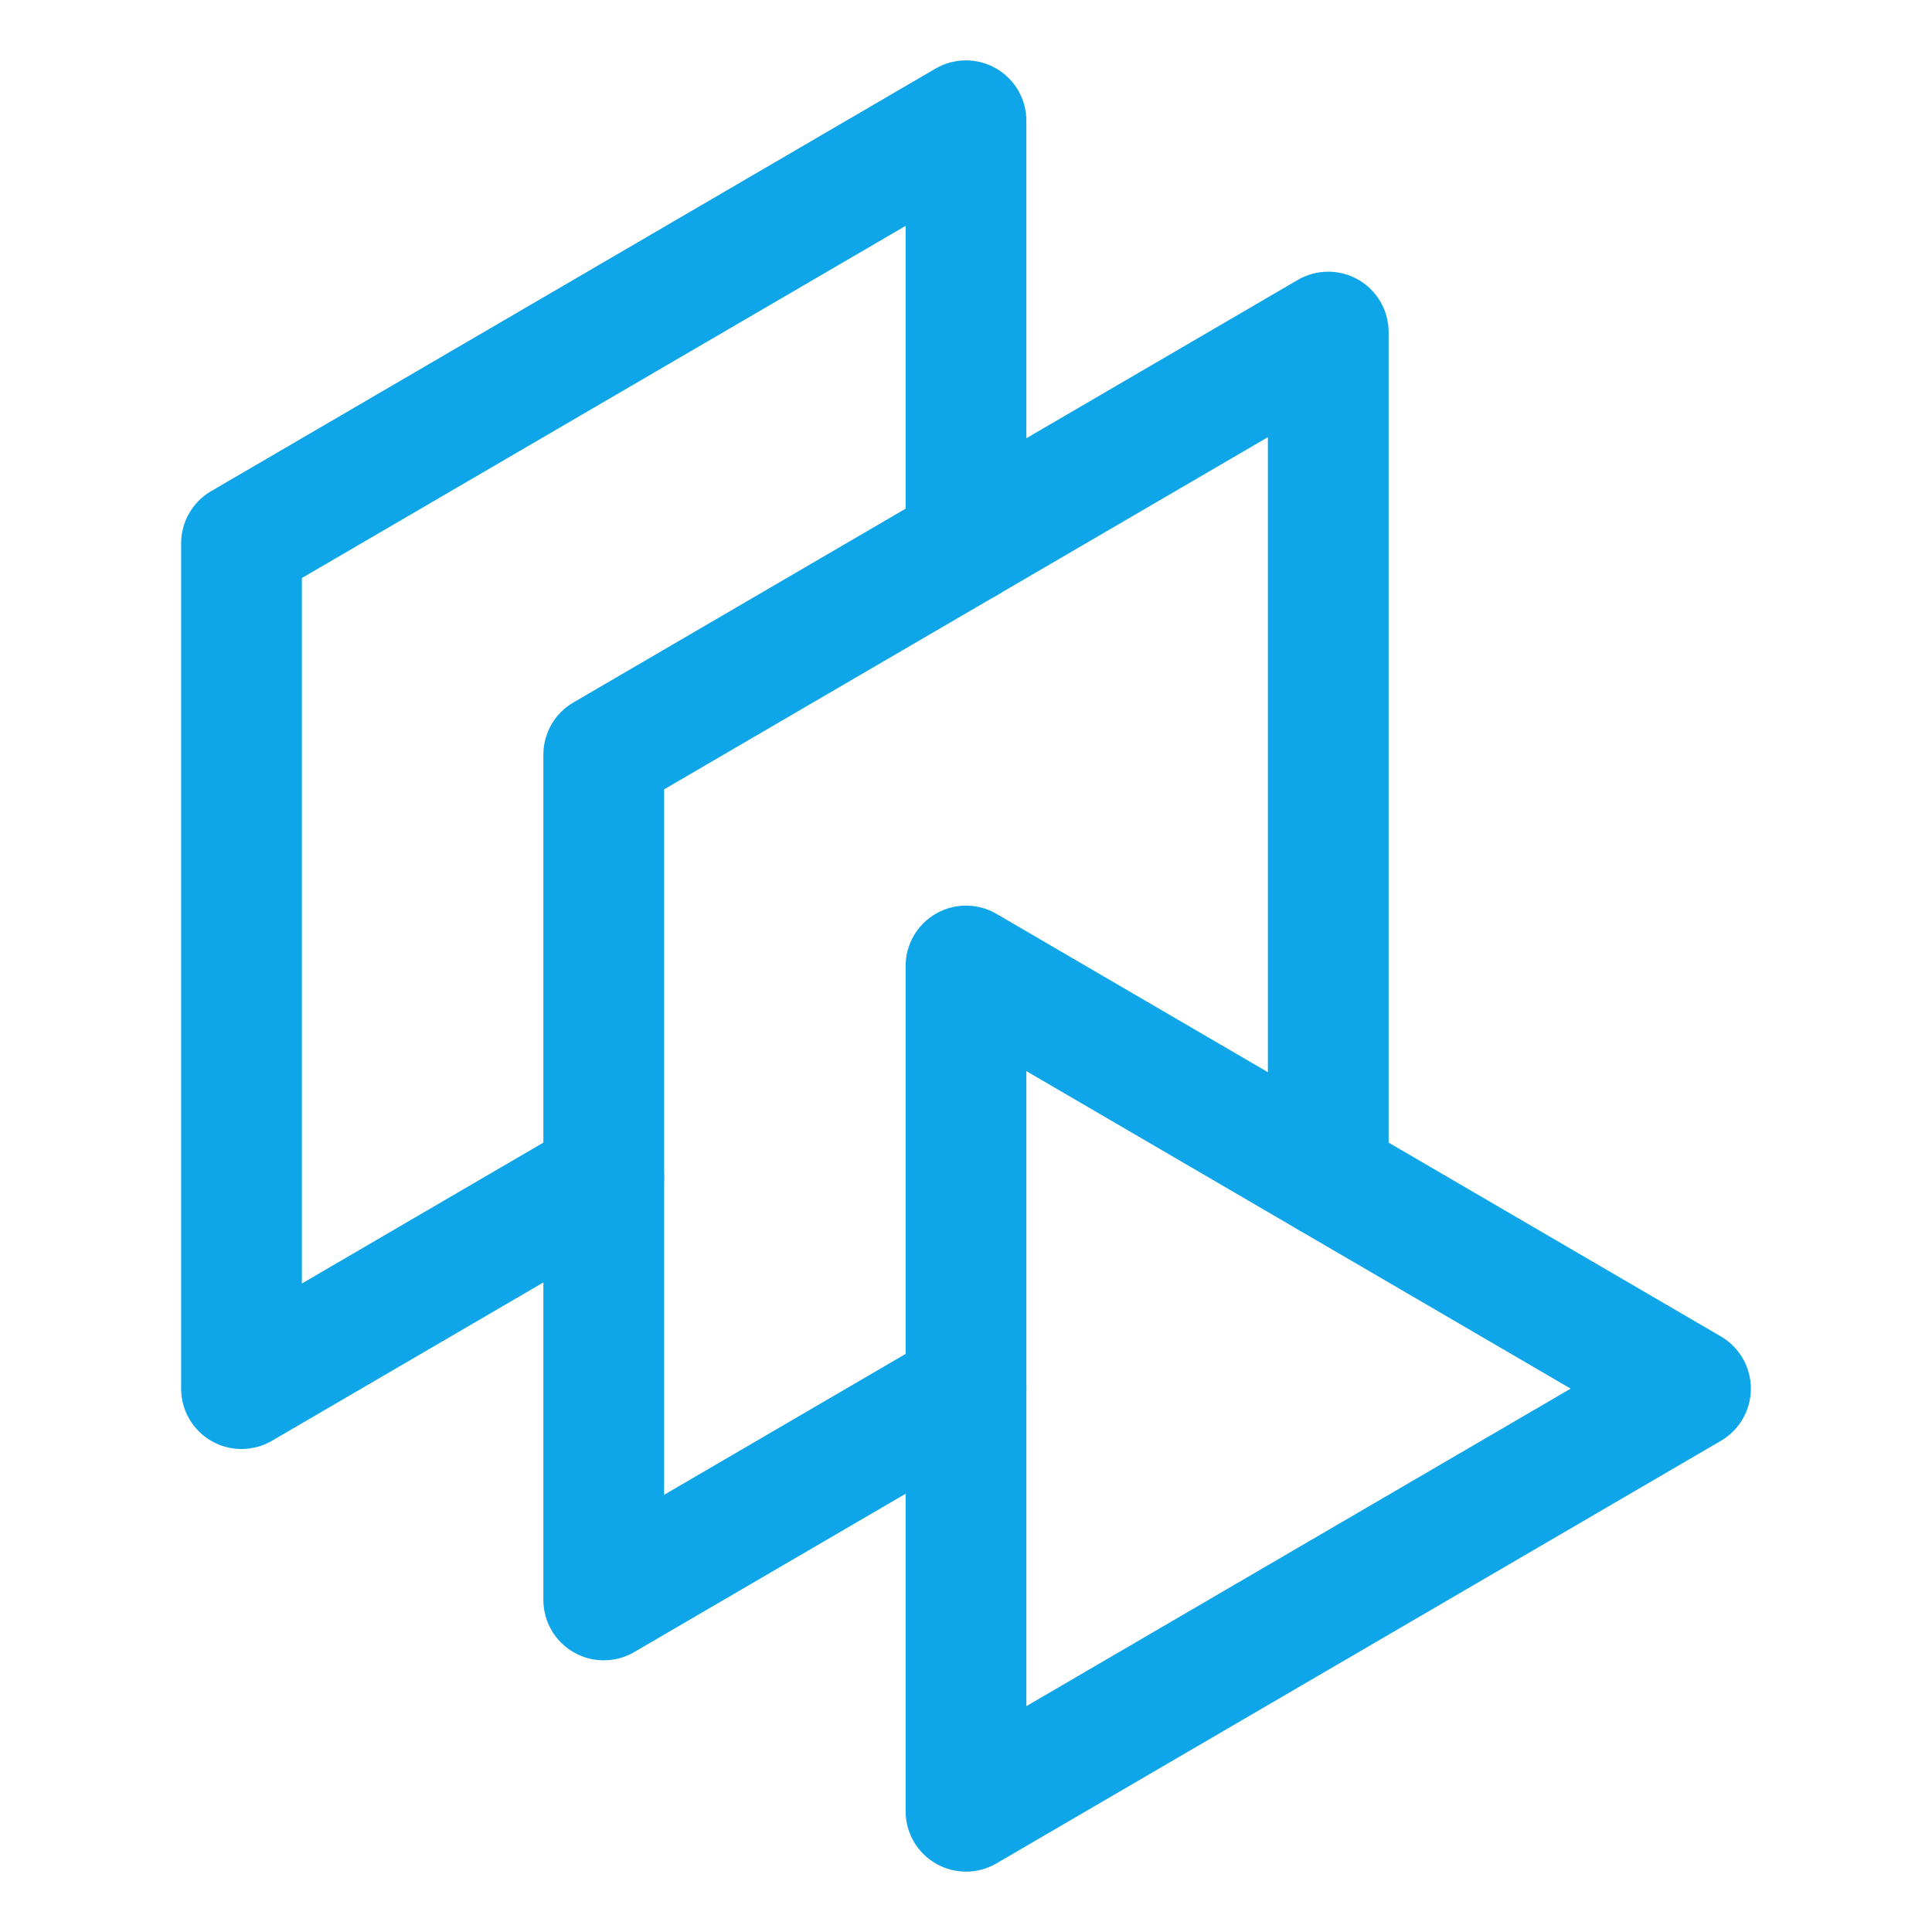
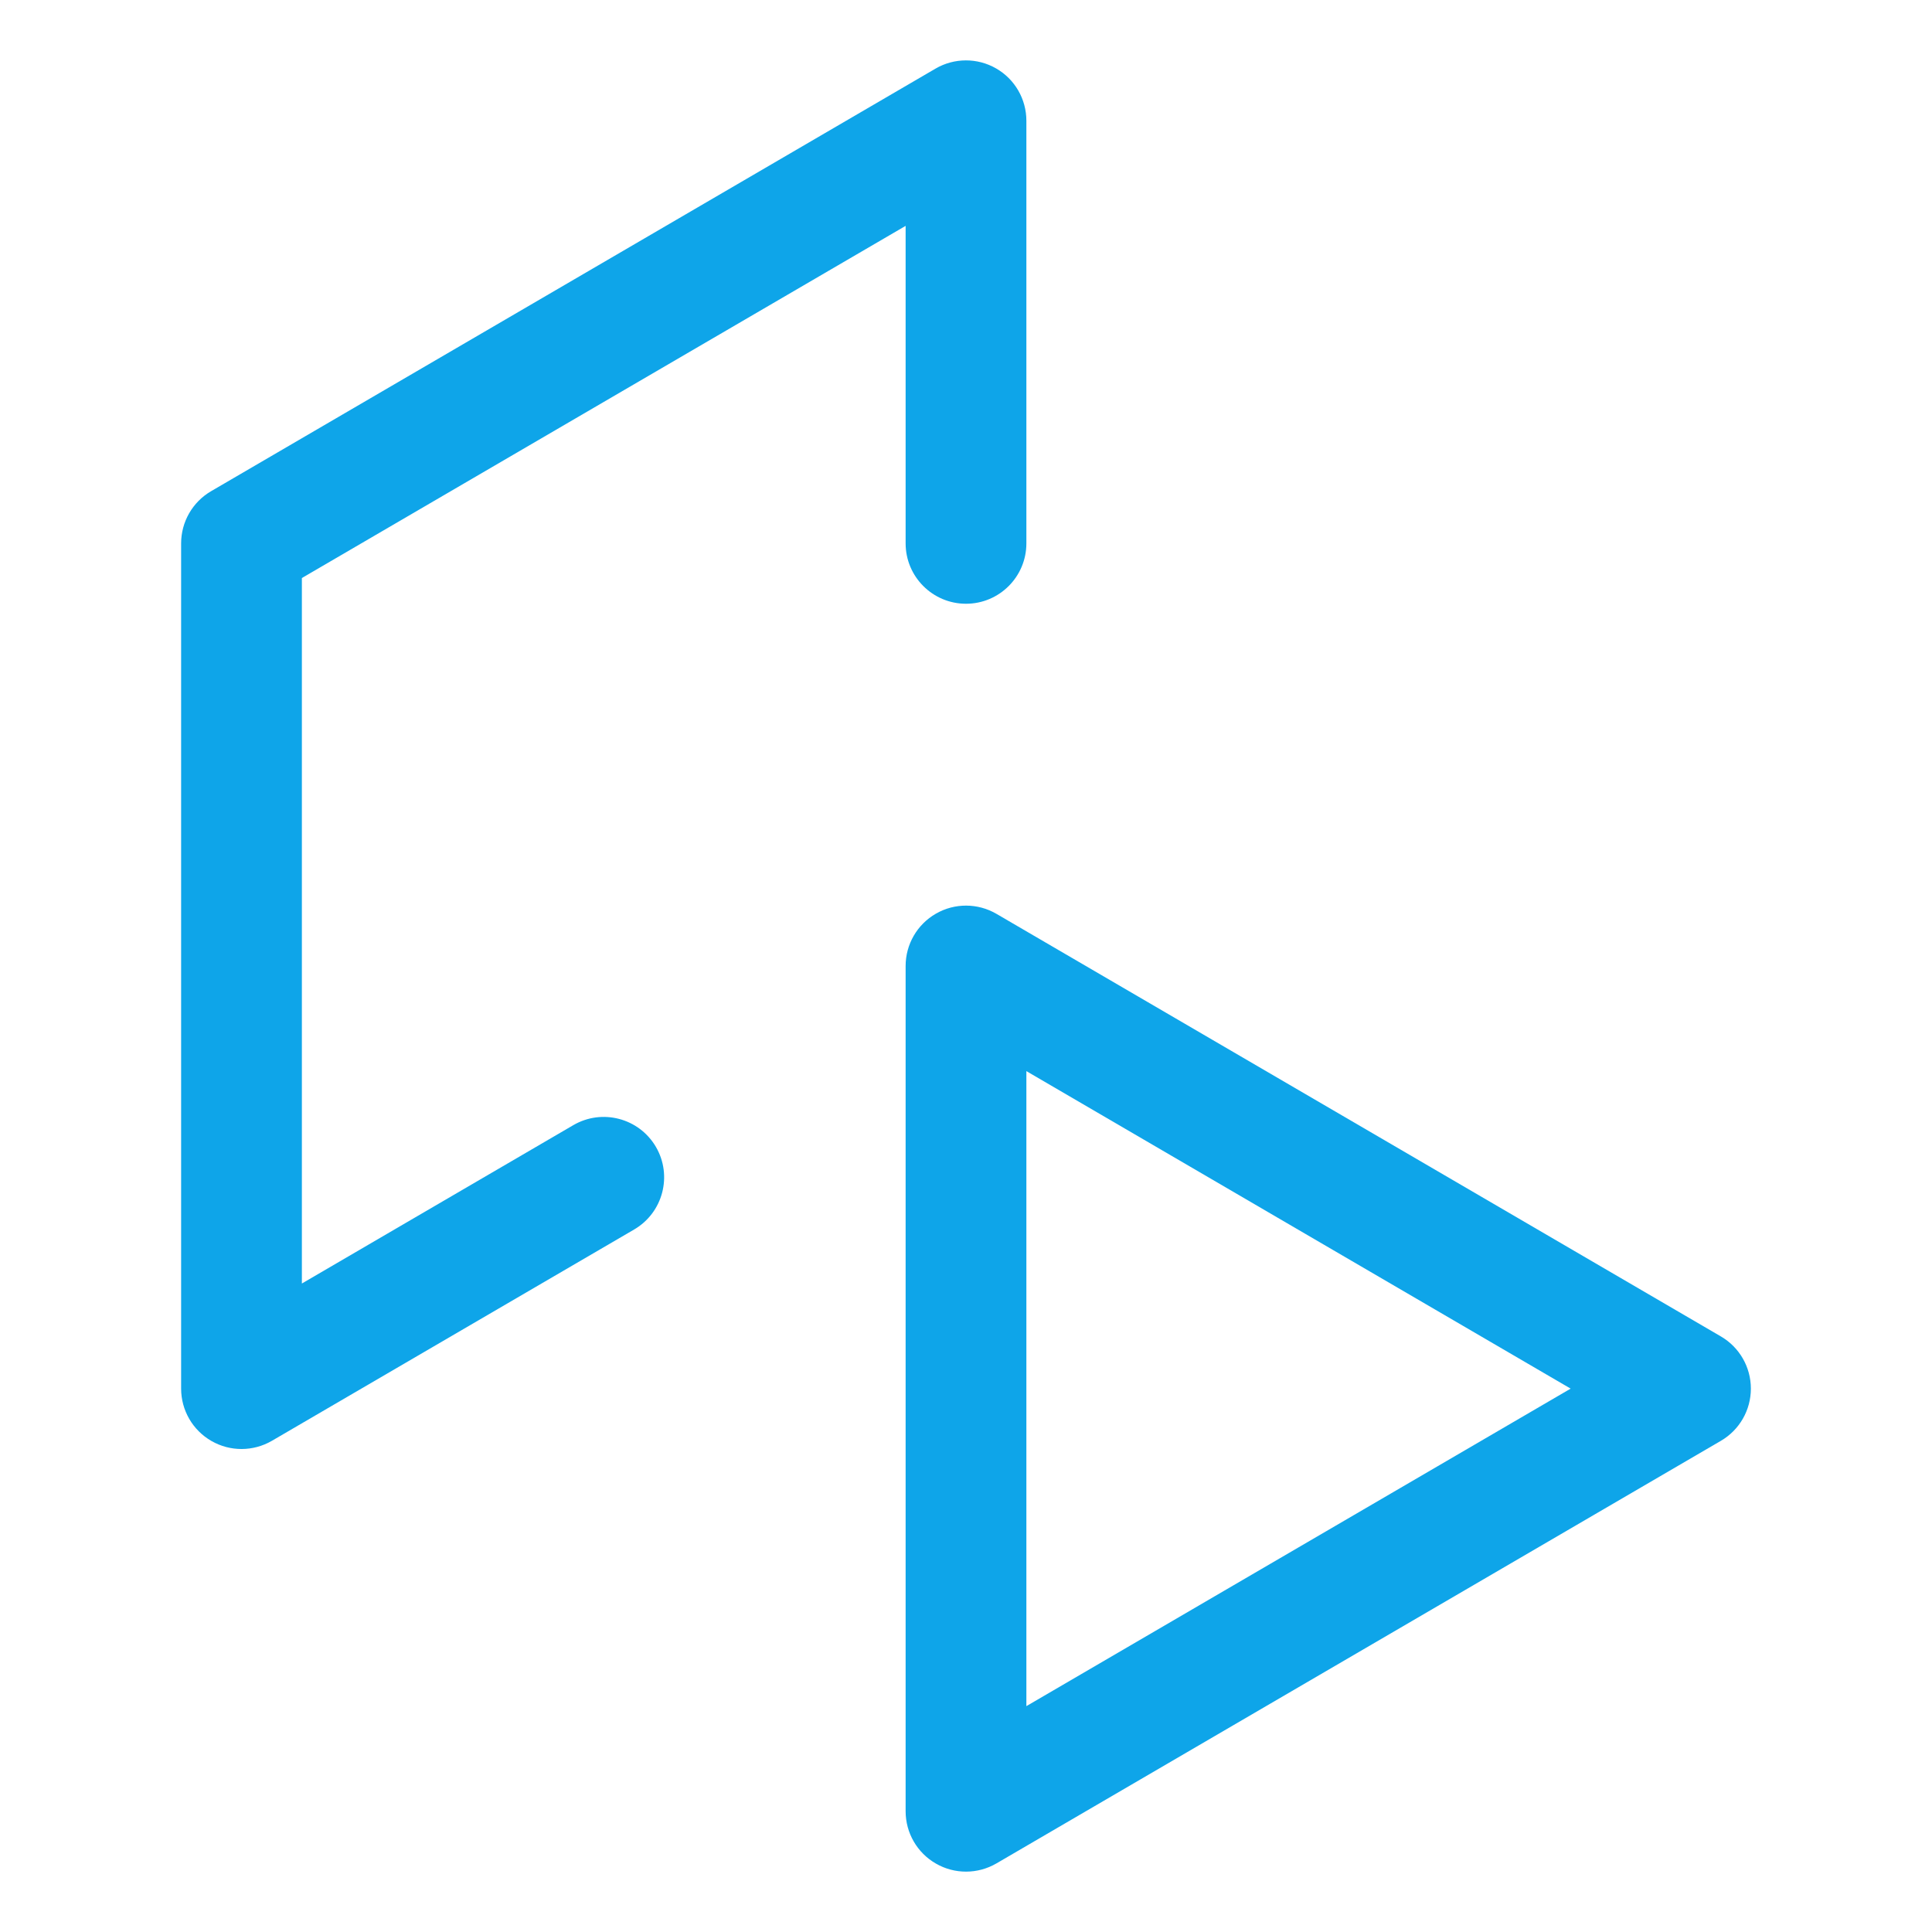
<svg xmlns="http://www.w3.org/2000/svg" width="32" height="32" viewBox="0 0 32 32" fill="none">
  <path fill-rule="evenodd" clip-rule="evenodd" d="M16.498 1.133C16.809 1.311 17 1.642 17 2V9C17 9.552 16.552 10 16 10C15.448 10 15 9.552 15 9V3.741L5 9.574V21.259L9.496 18.636C9.973 18.358 10.585 18.519 10.864 18.996C11.142 19.473 10.981 20.085 10.504 20.364L4.504 23.864C4.195 24.044 3.812 24.046 3.502 23.867C3.191 23.689 3 23.358 3 23V9C3 8.644 3.189 8.315 3.496 8.136L15.496 1.136C15.805 0.956 16.188 0.955 16.498 1.133Z" fill="#0EA5E9" />
-   <path fill-rule="evenodd" clip-rule="evenodd" d="M22.498 4.633C22.809 4.811 23 5.142 23 5.5V19.5C23 20.052 22.552 20.5 22 20.5C21.448 20.5 21 20.052 21 19.5V7.241L11 13.074V24.759L15.496 22.136C15.973 21.858 16.585 22.019 16.864 22.496C17.142 22.973 16.981 23.585 16.504 23.864L10.504 27.364C10.195 27.544 9.812 27.546 9.502 27.367C9.191 27.189 9 26.858 9 26.5V12.5C9 12.144 9.189 11.815 9.496 11.636L21.496 4.636C21.805 4.456 22.188 4.455 22.498 4.633Z" fill="#0EA5E9" />
  <path fill-rule="evenodd" clip-rule="evenodd" d="M15.502 15.133C15.812 14.954 16.195 14.956 16.504 15.136L28.504 22.136C28.811 22.315 29 22.644 29 23C29 23.356 28.811 23.685 28.504 23.864L16.504 30.864C16.195 31.044 15.812 31.046 15.502 30.867C15.191 30.689 15 30.358 15 30V16C15 15.642 15.191 15.311 15.502 15.133ZM17 17.741V28.259L26.015 23L17 17.741Z" fill="#0EA5E9" />
</svg>